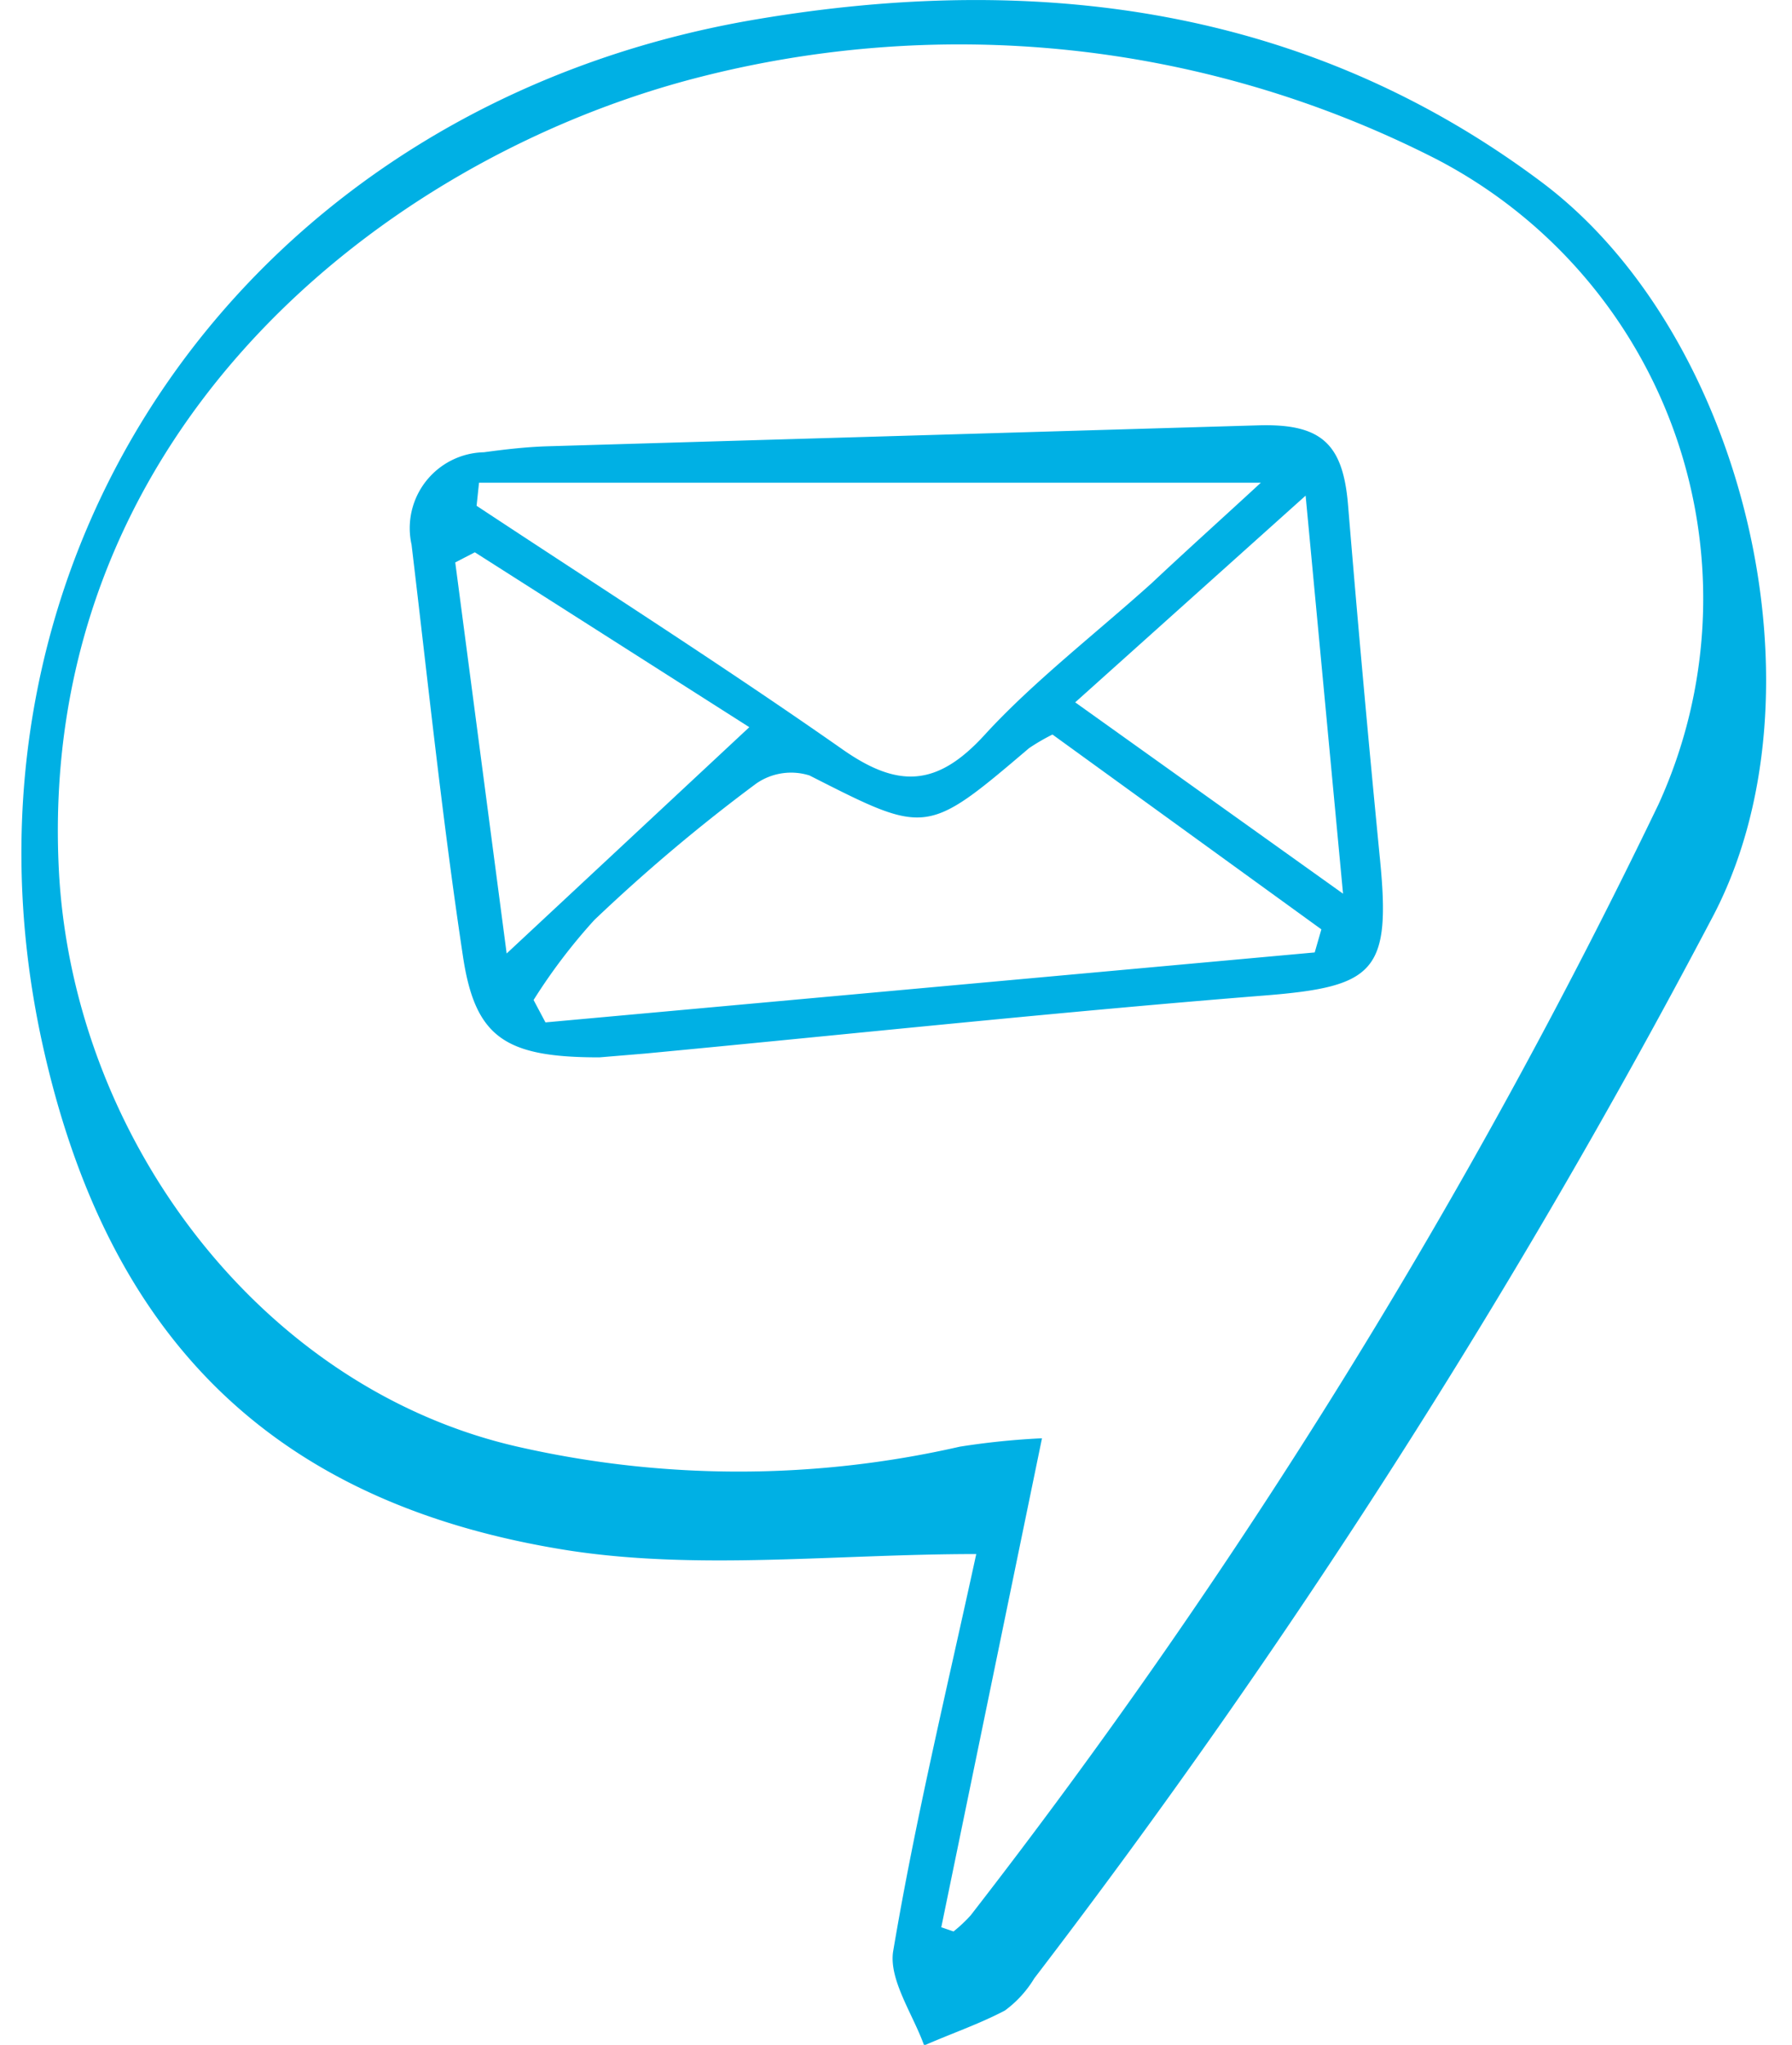
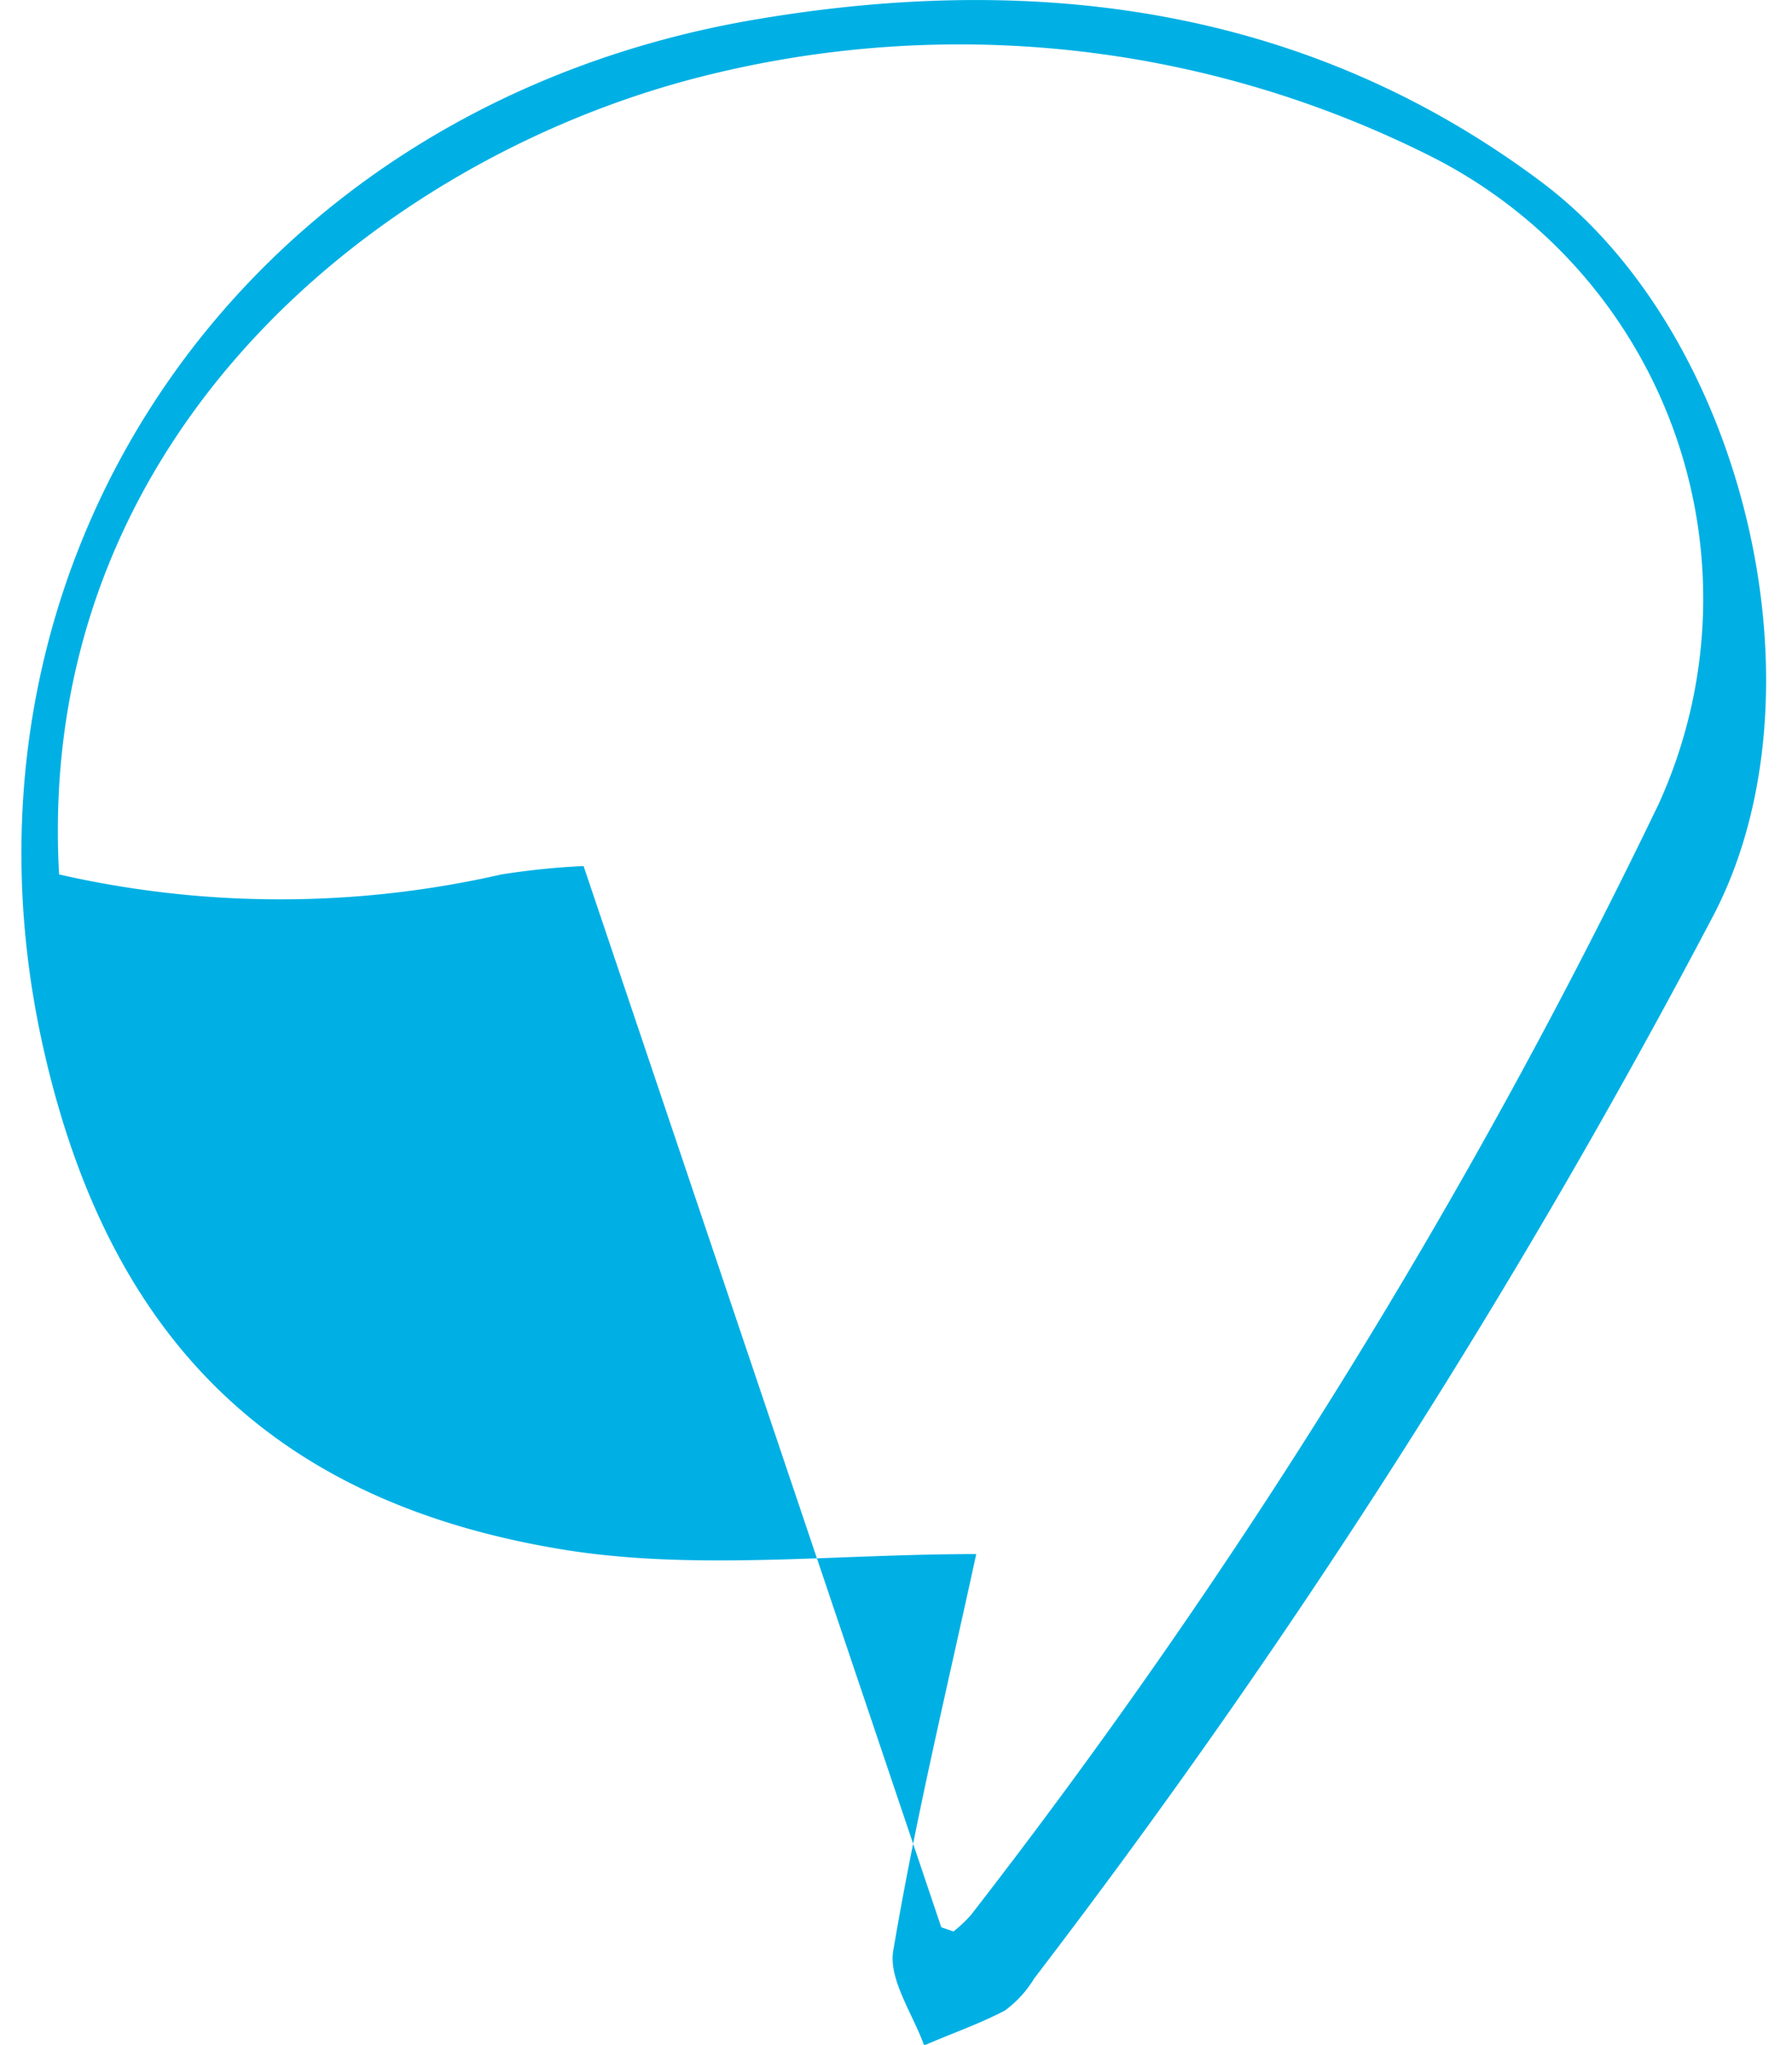
<svg xmlns="http://www.w3.org/2000/svg" id="Layer_1" data-name="Layer 1" viewBox="0 0 51.25 58.46">
  <defs>
    <style>.cls-1{fill:#00b0e4;}</style>
  </defs>
  <title>Artboard 30</title>
-   <path class="cls-1" d="M27.92,44.43c-4,0-7.91.47-11.64-.1C7.78,43,3.06,38.23,1.21,29.83-1.84,15.92,7.06,3,21.65.55,29.65-.8,37.39.19,44.08,5.2c5.82,4.35,8.3,14.68,4.86,21.09A213,213,0,0,1,29.58,56.56a3.18,3.18,0,0,1-.84.92c-.74.39-1.54.66-2.31,1-.32-.89-1-1.86-.89-2.67C26.18,52,27.08,48.3,27.92,44.43Zm-1,10.67.35.12a4.17,4.17,0,0,0,.49-.46A176.9,176.9,0,0,0,47.43,23,14.16,14.16,0,0,0,41.08,4.55,30,30,0,0,0,19.57,2.32C10.52,4.8,1,12.71,1.69,25c.45,7.63,5.83,14.7,13.11,16.36a28.45,28.45,0,0,0,12.65,0,21.61,21.61,0,0,1,2.35-.24Z" />
-   <path class="cls-1" d="M17.14,30.23c-2.69,0-3.55-.56-3.9-2.89-.59-3.91-1-7.84-1.47-11.77a2.17,2.17,0,0,1,2.07-2.64c.59-.08,1.19-.15,1.79-.17L36,12.16c1.78-.05,2.4.52,2.55,2.24q.42,5.1.92,10.2c.31,3.18-.16,3.61-3.29,3.86-5.91.47-11.81,1.1-17.72,1.66ZM13.7,13.8l-.07.66c3.48,2.3,7,4.54,10.43,6.94,1.61,1.14,2.73,1.11,4.1-.39s3.18-2.9,4.78-4.34c1-.94,2.07-1.9,3.12-2.87ZM30.1,21a5.88,5.88,0,0,0-.67.39c-2.95,2.51-2.93,2.48-6.28.78a1.75,1.75,0,0,0-1.52.23C20,23.61,18.46,24.91,17,26.3a16.2,16.2,0,0,0-1.74,2.29l.34.64,22-2,.19-.66ZM13.58,15.79l-.56.29,1.47,11.18,6.94-6.47Zm23.76-1.62-6.59,5.91,7.66,5.47Z" />
+   <path class="cls-1" d="M27.92,44.43c-4,0-7.91.47-11.64-.1C7.78,43,3.06,38.23,1.21,29.83-1.84,15.92,7.06,3,21.65.55,29.65-.8,37.39.19,44.08,5.2c5.82,4.35,8.3,14.68,4.86,21.09A213,213,0,0,1,29.58,56.56a3.18,3.18,0,0,1-.84.92c-.74.39-1.54.66-2.31,1-.32-.89-1-1.86-.89-2.67C26.18,52,27.08,48.3,27.92,44.43Zm-1,10.67.35.12a4.17,4.17,0,0,0,.49-.46A176.9,176.9,0,0,0,47.43,23,14.16,14.16,0,0,0,41.08,4.55,30,30,0,0,0,19.57,2.32C10.52,4.8,1,12.71,1.69,25a28.45,28.45,0,0,0,12.65,0,21.61,21.61,0,0,1,2.35-.24Z" />
</svg>